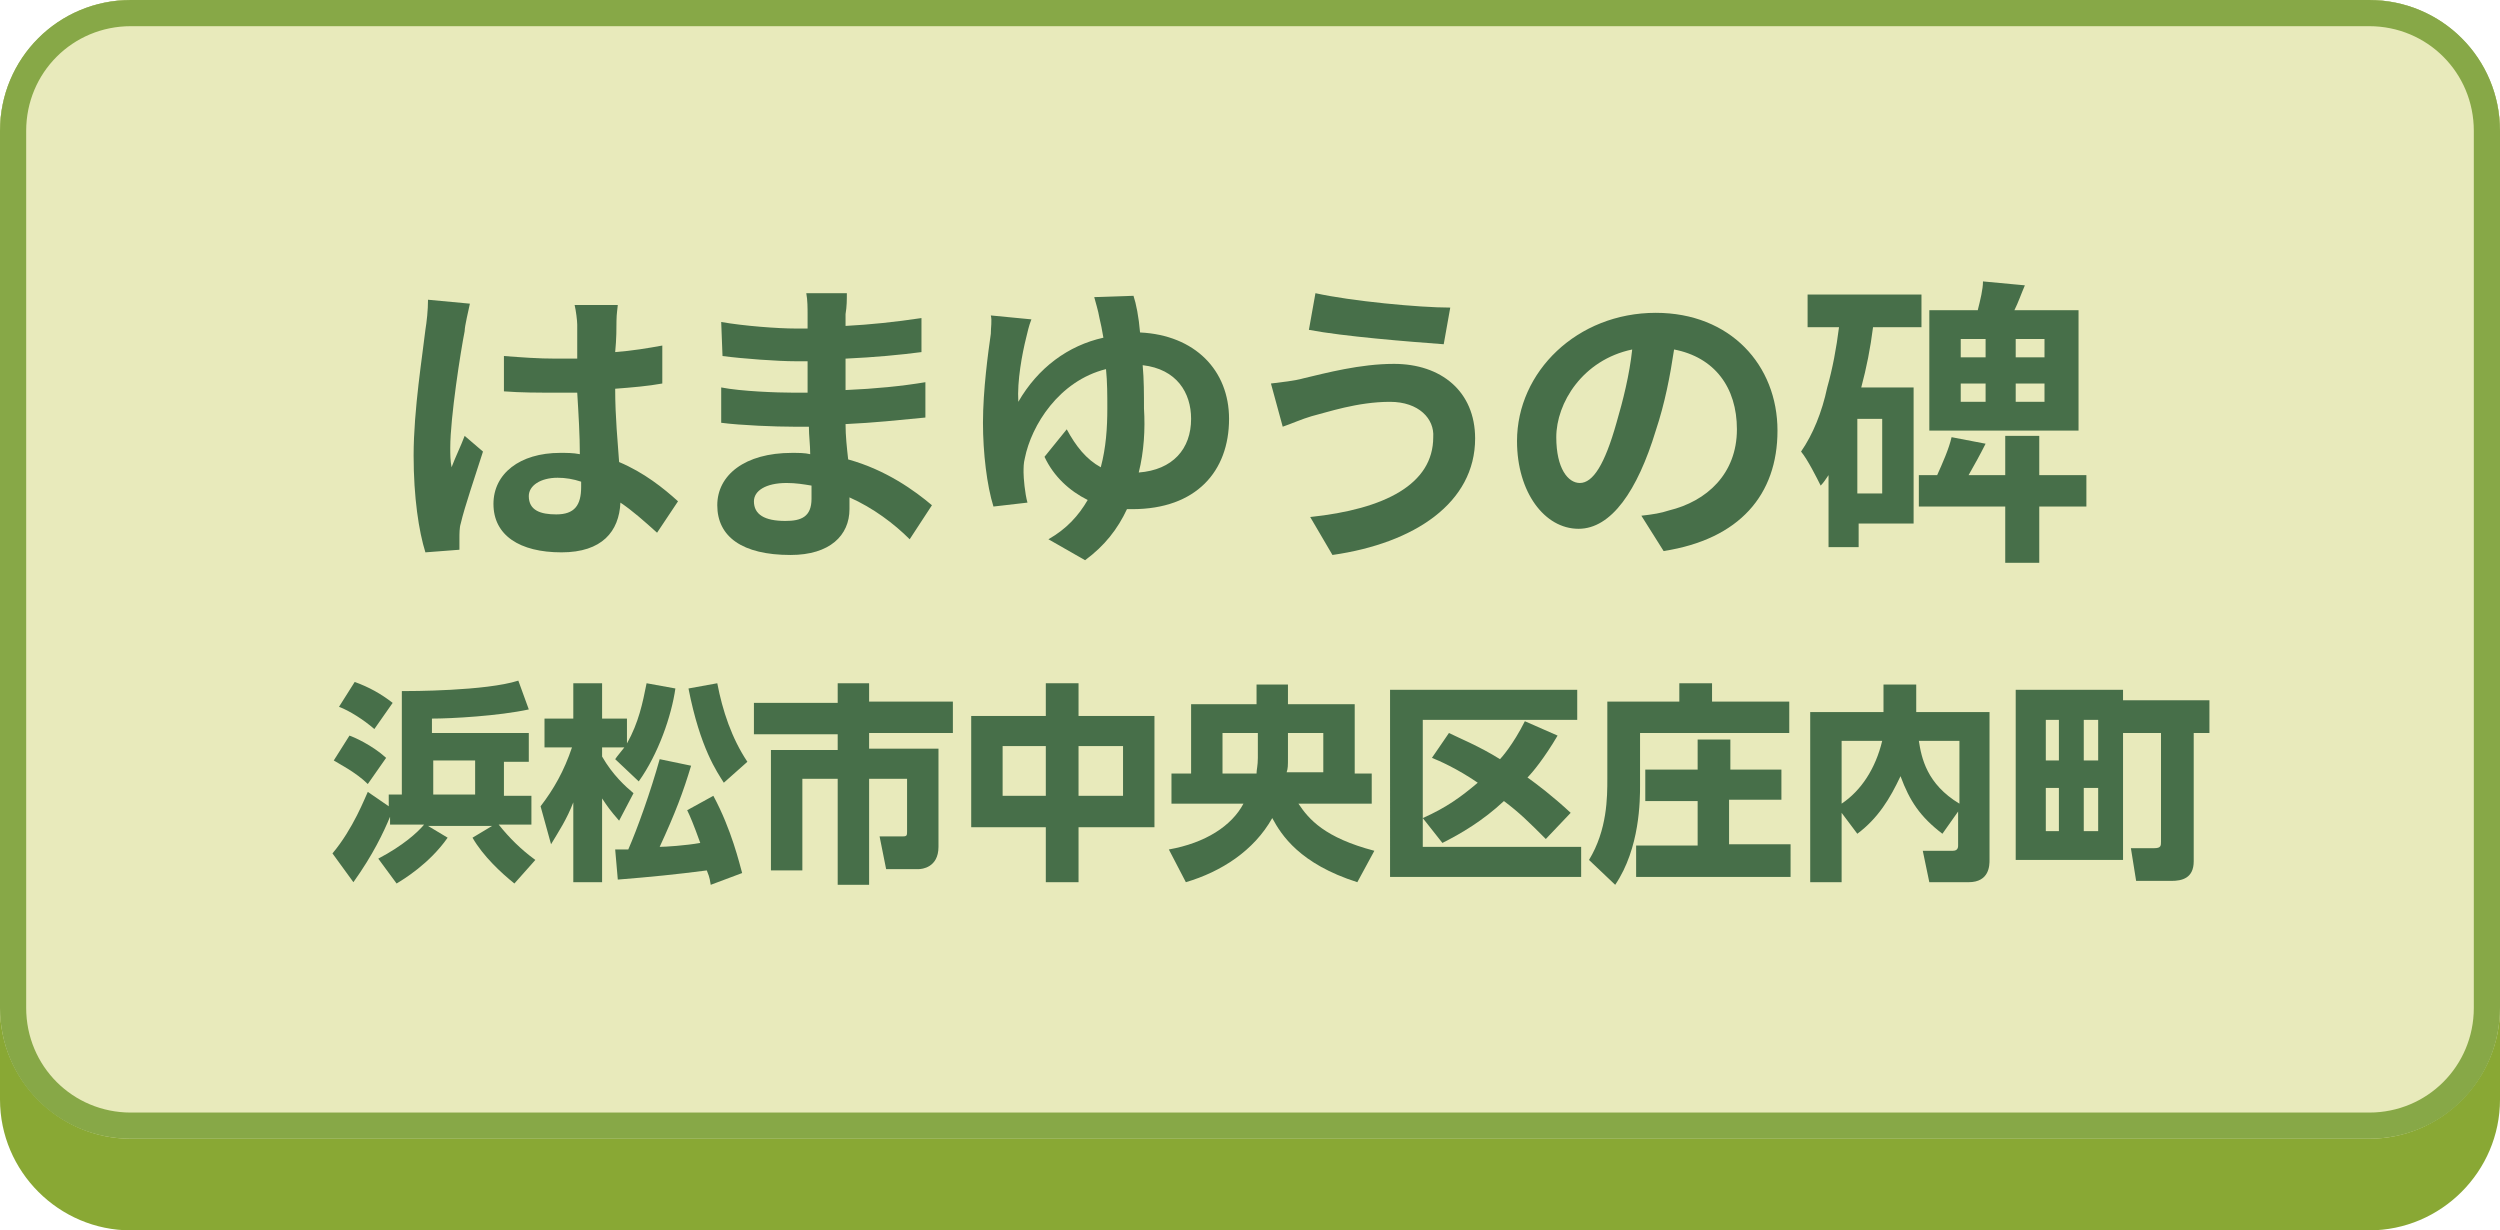
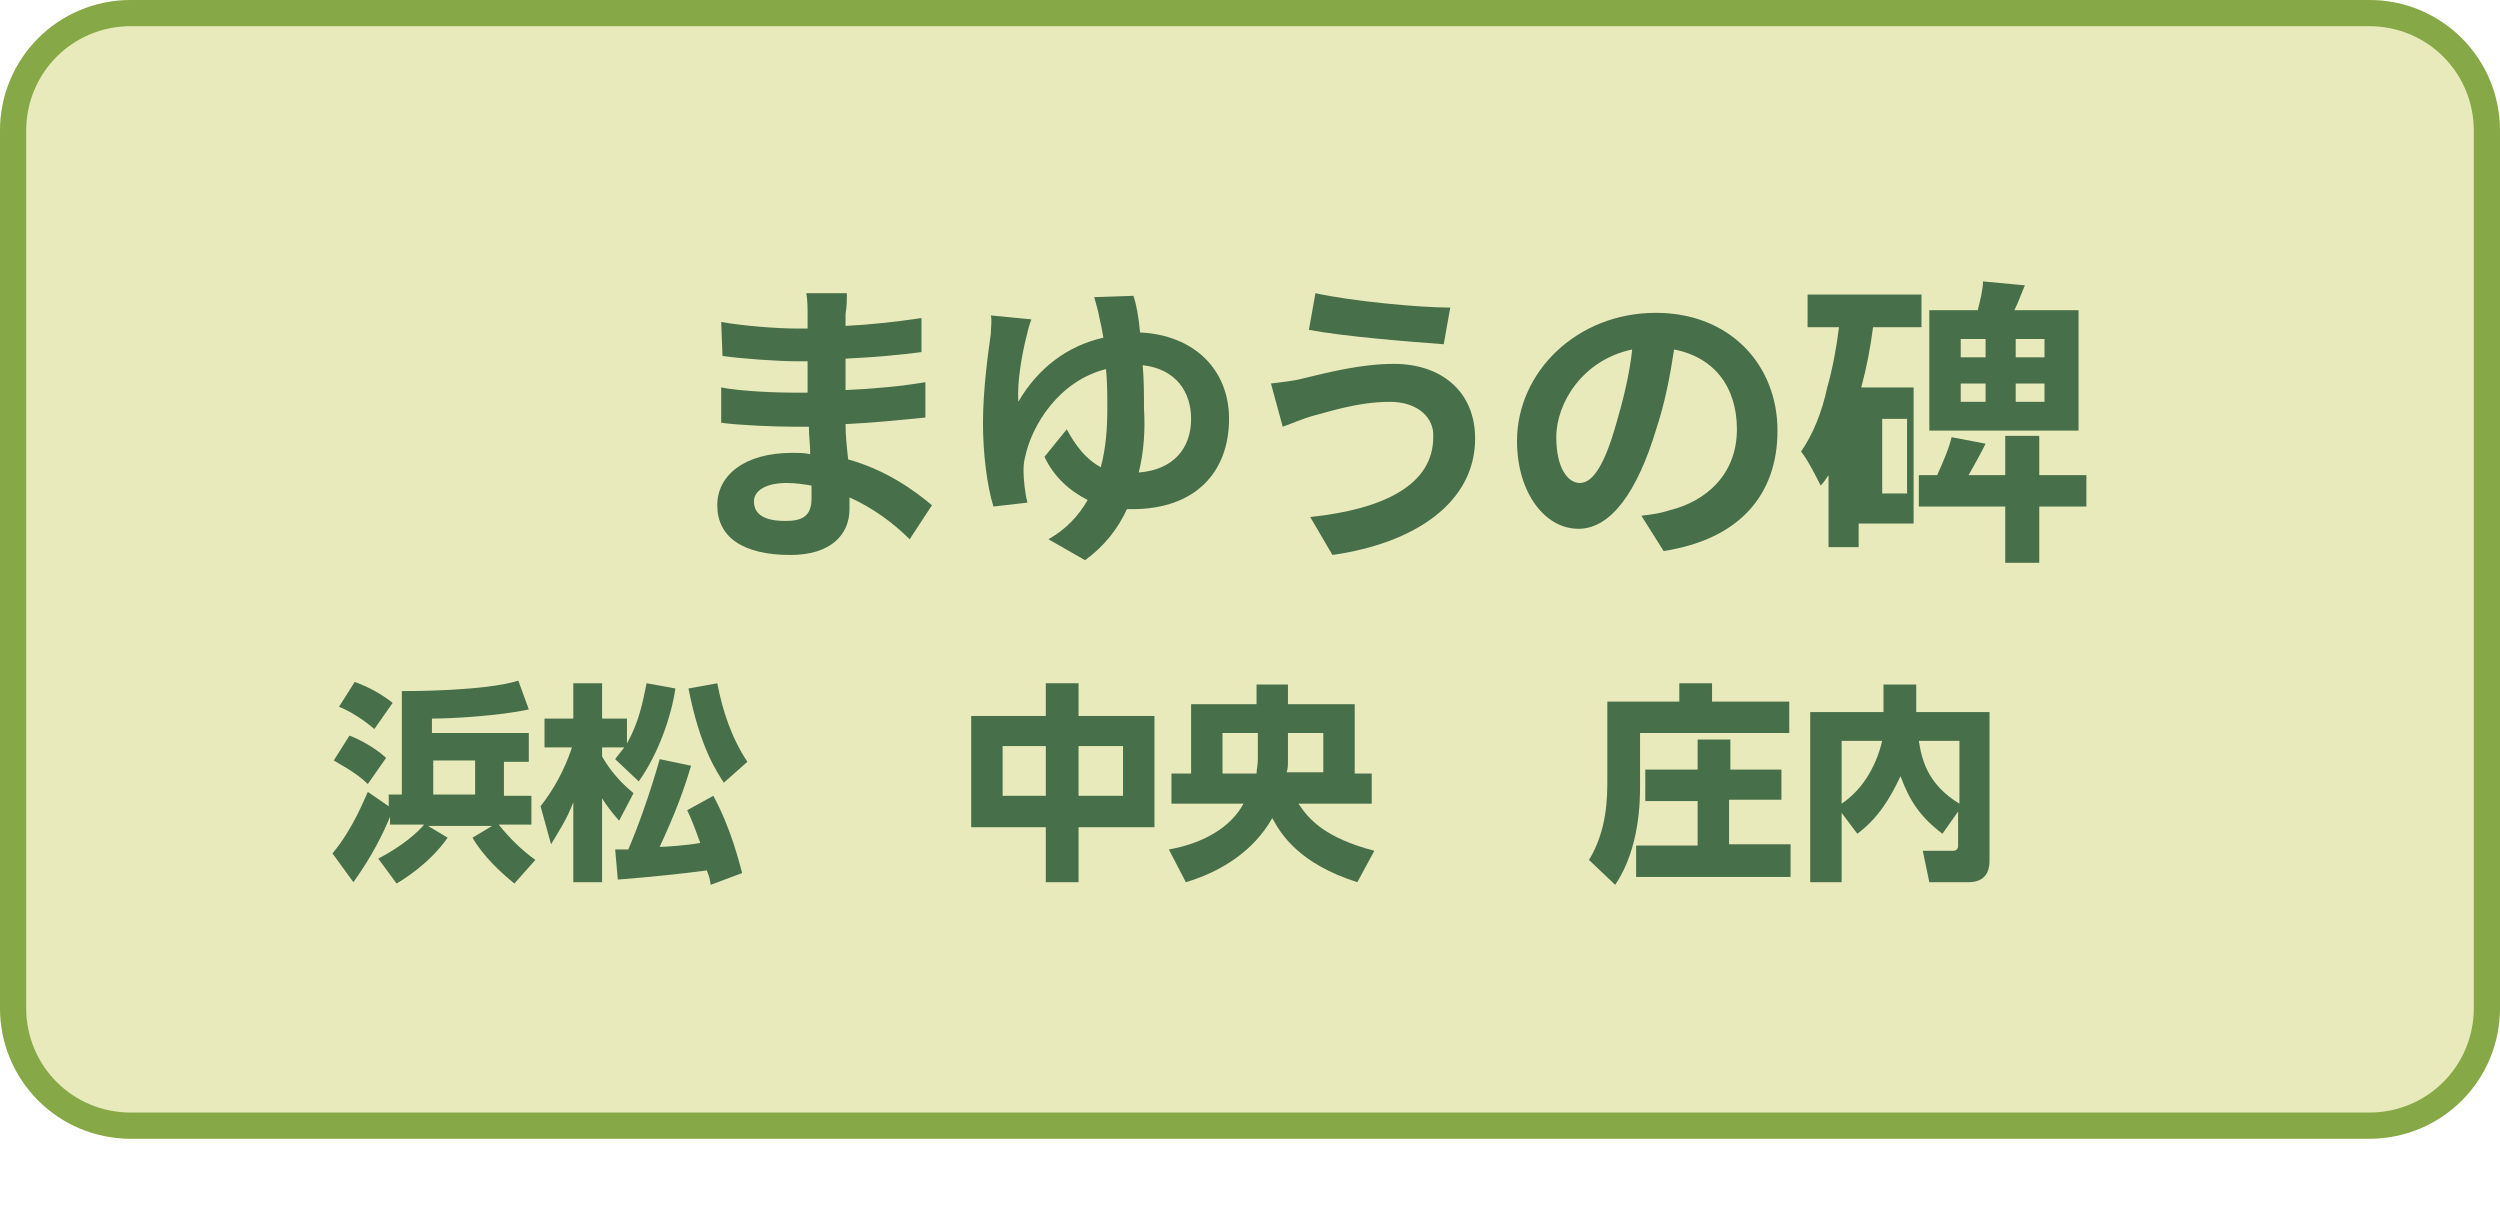
<svg xmlns="http://www.w3.org/2000/svg" version="1.1" id="レイヤー_1" x="0px" y="0px" width="191px" height="94px" viewBox="0 0 191 94" style="enable-background:new 0 0 191 94;" xml:space="preserve">
  <style type="text/css">
	.st0{fill:#89A834;}
	.st1{fill:#E8EABB;}
	.st2{fill:none;stroke:#87A847;stroke-width:2;}
	.st3{enable-background:new    ;}
	.st4{fill:#476F49;}
</style>
  <g id="グループ_307" transform="translate(-685 -2208)">
-     <path id="長方形_152" class="st0" d="M695,2208h171c5.5,0,10,4.5,10,10v74c0,5.5-4.5,10-10,10H695c-5.5,0-10-4.5-10-10v-74   C685,2212.5,689.5,2208,695,2208z" />
    <g id="長方形_133" transform="translate(685 2208)">
      <path class="st1" d="M10,0h171c5.5,0,10,4.5,10,10v67c0,5.5-4.5,10-10,10H10C4.5,87,0,82.5,0,77V10C0,4.5,4.5,0,10,0z" />
      <path class="st2" d="M10,1h171c5,0,9,4,9,9v67c0,5-4,9-9,9H10c-5,0-9-4-9-9V10C1,5,5,1,10,1z" />
    </g>
    <g class="st3">
-       <path class="st4" d="M720.5,2233.3c-0.3,1.5-1.1,6.6-1.1,8.9c0,0.5,0,1,0.1,1.5c0.3-0.8,0.7-1.6,1-2.4l1.4,1.2    c-0.6,1.9-1.4,4.2-1.7,5.5c-0.1,0.3-0.1,0.8-0.1,1.1c0,0.2,0,0.6,0,0.9l-2.6,0.2c-0.5-1.6-0.9-4.2-0.9-7.4c0-3.5,0.7-7.8,0.9-9.6    c0.1-0.6,0.2-1.5,0.2-2.3l3.2,0.3C720.8,2231.7,720.5,2232.9,720.5,2233.3z M732.1,2232.5c0,0.5,0,1.4-0.1,2.4    c1.3-0.1,2.5-0.3,3.6-0.5v2.9c-1.1,0.2-2.3,0.3-3.6,0.4c0,2.2,0.2,4.1,0.3,5.6c1.9,0.8,3.4,2,4.5,3l-1.6,2.4    c-1-0.9-1.9-1.7-2.8-2.3c-0.1,2.2-1.4,3.8-4.5,3.8c-3.2,0-5.2-1.3-5.2-3.7c0-2.3,2-3.9,5.1-3.9c0.5,0,1,0,1.5,0.1    c0-1.4-0.1-3.1-0.2-4.7c-0.6,0-1.1,0-1.6,0c-1.4,0-2.7,0-4-0.1v-2.7c1.3,0.1,2.6,0.2,4,0.2c0.5,0,1.1,0,1.6,0c0-1.1,0-2.1,0-2.6    c0-0.3-0.1-1.1-0.2-1.5h3.3C732.2,2231.4,732.1,2232,732.1,2232.5z M727.5,2247.3c1.4,0,1.9-0.7,1.9-2.1c0-0.1,0-0.3,0-0.4    c-0.6-0.2-1.2-0.3-1.8-0.3c-1.3,0-2.2,0.6-2.2,1.4C725.4,2247,726.3,2247.3,727.5,2247.3z" />
      <path class="st4" d="M749.6,2232c0,0.2,0,0.6,0,0.9c1.9-0.1,3.8-0.3,5.8-0.6v2.6c-1.5,0.2-3.6,0.4-5.8,0.5c0,0.8,0,1.7,0,2.4    c2.3-0.1,4.3-0.3,6.1-0.6v2.7c-2.1,0.2-3.9,0.4-6.1,0.5c0,0.9,0.1,1.8,0.2,2.7c2.9,0.8,5.1,2.4,6.4,3.5l-1.7,2.6    c-1.2-1.2-2.8-2.4-4.6-3.2c0,0.3,0,0.6,0,0.9c0,2-1.5,3.5-4.5,3.5c-3.7,0-5.6-1.4-5.6-3.8c0-2.3,2.1-4,5.7-4c0.5,0,1,0,1.4,0.1    c0-0.7-0.1-1.4-0.1-2.1c-0.4,0-0.8,0-1.2,0c-1.3,0-4-0.1-5.5-0.3v-2.7c1.5,0.3,4.3,0.4,5.5,0.4c0.4,0,0.7,0,1.1,0    c0-0.8,0-1.6,0-2.4c-0.3,0-0.6,0-0.9,0c-1.4,0-4.1-0.2-5.6-0.4l-0.1-2.6c1.7,0.3,4.3,0.5,5.7,0.5c0.3,0,0.6,0,0.9,0    c0-0.4,0-0.8,0-1.1c0-0.4,0-1.1-0.1-1.6h3.1C749.7,2230.9,749.7,2231.4,749.6,2232z M745,2247.8c1.2,0,2-0.3,2-1.7    c0-0.3,0-0.6,0-1c-0.6-0.1-1.2-0.2-1.9-0.2c-1.6,0-2.5,0.6-2.5,1.4C742.6,2247.3,743.4,2247.8,745,2247.8z" />
      <path class="st4" d="M772.1,2233.4c4.2,0.2,6.8,2.9,6.8,6.6c0,4-2.5,6.9-7.4,6.9c-0.1,0-0.3,0-0.4,0c-0.7,1.5-1.7,2.8-3.2,3.9    l-2.8-1.6c1.4-0.8,2.3-1.8,3-3c-1.4-0.7-2.6-1.8-3.3-3.3l1.7-2.1c0.7,1.3,1.5,2.3,2.6,2.9c0.4-1.5,0.5-3,0.5-4.5c0-1,0-2-0.1-3    c-3.6,0.9-5.7,4.3-6.2,6.8c-0.1,0.4-0.1,0.7-0.1,1.1c0,0.4,0.1,1.6,0.3,2.3l-2.6,0.3c-0.5-1.6-0.8-4.1-0.8-6.4    c0-2.5,0.4-5.4,0.6-6.8c0-0.5,0.1-1,0-1.4l3.1,0.3c-0.2,0.5-0.3,1-0.4,1.4c-0.3,1.2-0.7,3.3-0.6,4.9c1.5-2.6,3.8-4.3,6.5-4.9    c-0.1-0.6-0.2-1.1-0.3-1.5c-0.1-0.6-0.3-1.2-0.4-1.6l3-0.1C771.8,2231.2,772,2232.2,772.1,2233.4z M772,2244.1    c2.6-0.2,4-1.8,4-4.1c0-2-1.1-3.8-3.7-4.1c0.1,1.1,0.1,2.2,0.1,3.3C772.5,2240.8,772.4,2242.5,772,2244.1z" />
      <path class="st4" d="M791.2,2238.7c-2.5,0-4.8,0.8-6,1.1c-0.7,0.2-1.6,0.6-2.2,0.8l-0.9-3.3c0.8-0.1,1.8-0.2,2.5-0.4    c1.7-0.4,4.3-1.1,6.9-1.1c3.6,0,6.2,2.1,6.2,5.7c0,4.9-4.6,8-10.9,8.9l-1.7-2.9c5.7-0.6,9.4-2.5,9.4-6.1    C794.6,2240,793.4,2238.7,791.2,2238.7z M795.8,2231.5l-0.5,2.8c-2.7-0.2-7.7-0.6-10.3-1.1l0.5-2.8    C788.2,2231,793.4,2231.5,795.8,2231.5z" />
      <path class="st4" d="M812.1,2250.1l-1.7-2.7c0.9-0.1,1.5-0.2,2.1-0.4c2.9-0.7,5.2-2.8,5.2-6.2c0-3.2-1.7-5.5-4.8-6.1    c-0.3,2-0.7,4.1-1.4,6.2c-1.4,4.6-3.4,7.5-5.9,7.5c-2.6,0-4.7-2.8-4.7-6.7c0-5.3,4.6-9.8,10.6-9.8c5.7,0,9.3,4,9.3,9    C820.8,2245.8,817.9,2249.2,812.1,2250.1z M805.7,2244.9c1,0,1.9-1.4,2.8-4.6c0.5-1.7,1-3.7,1.2-5.6c-3.8,0.8-5.8,4.1-5.8,6.7    C803.9,2243.8,804.8,2244.9,805.7,2244.9z" />
-       <path class="st4" d="M828.1,2233c-0.2,1.6-0.5,3.1-0.9,4.6h4v10.4H827v1.8h-2.3v-5.5c-0.2,0.3-0.4,0.6-0.6,0.8    c-0.3-0.6-1-2-1.5-2.6c0.9-1.3,1.6-3,2-4.9l0,0c0.4-1.4,0.7-3,0.9-4.6h-2.4v-2.5h8.7v2.5H828.1z M828.8,2240h-1.9v5.7h1.9V2240z     M844.4,2246.7h-3.6v4.3h-2.6v-4.3h-6.6v-2.4h1.4c0.4-0.9,0.9-2,1.1-2.9l2.6,0.5c-0.4,0.8-0.9,1.7-1.3,2.4h2.8v-3h2.6v3h3.6    V2246.7z M843.8,2240.9h-11.4v-9.2h3.7c0.2-0.8,0.4-1.6,0.4-2.2l3.2,0.3c-0.3,0.7-0.5,1.3-0.8,1.9h4.9L843.8,2240.9L843.8,2240.9z     M834.8,2235.3h1.9v-1.4h-1.9V2235.3z M834.8,2238.7h1.9v-1.4h-1.9V2238.7z M841.2,2233.9H839v1.4h2.2V2233.9z M841.2,2237.3H839    v1.4h2.2V2237.3z" />
+       <path class="st4" d="M828.1,2233c-0.2,1.6-0.5,3.1-0.9,4.6h4v10.4H827v1.8h-2.3v-5.5c-0.2,0.3-0.4,0.6-0.6,0.8    c-0.3-0.6-1-2-1.5-2.6c0.9-1.3,1.6-3,2-4.9l0,0c0.4-1.4,0.7-3,0.9-4.6h-2.4v-2.5h8.7v2.5H828.1z M828.8,2240v5.7h1.9V2240z     M844.4,2246.7h-3.6v4.3h-2.6v-4.3h-6.6v-2.4h1.4c0.4-0.9,0.9-2,1.1-2.9l2.6,0.5c-0.4,0.8-0.9,1.7-1.3,2.4h2.8v-3h2.6v3h3.6    V2246.7z M843.8,2240.9h-11.4v-9.2h3.7c0.2-0.8,0.4-1.6,0.4-2.2l3.2,0.3c-0.3,0.7-0.5,1.3-0.8,1.9h4.9L843.8,2240.9L843.8,2240.9z     M834.8,2235.3h1.9v-1.4h-1.9V2235.3z M834.8,2238.7h1.9v-1.4h-1.9V2238.7z M841.2,2233.9H839v1.4h2.2V2233.9z M841.2,2237.3H839    v1.4h2.2V2237.3z" />
    </g>
  </g>
  <g>
    <path class="st4" d="M28.9,65.6c1.9-1,3-2,3.5-2.6h-2.6v-0.6c-0.5,1.2-1.3,2.9-2.8,5l-1.6-2.2c1.6-1.9,2.5-4.3,2.7-4.7l1.6,1.1   v-0.9h1v-7.9c0.6,0,6.4,0,8.9-0.8l0.8,2.2c-2.3,0.5-5.9,0.7-7.4,0.7v1.1h7.4v2.2h-1.9v2.6h2.1V63h-2.5c0.8,1,1.7,1.9,2.8,2.7   l-1.6,1.8c-1-0.8-2.4-2.1-3.2-3.5l1.5-0.9h-4.9l1.5,0.9c-1.4,2-3.4,3.2-3.9,3.5L28.9,65.6z M26.7,56.2c0.3,0.1,1.7,0.7,2.8,1.7   l-1.4,2c-0.9-0.9-2.3-1.6-2.6-1.8L26.7,56.2z M27.1,52.1c1.1,0.4,2,0.9,2.9,1.6l-1.4,2c-0.8-0.7-1.9-1.4-2.7-1.7L27.1,52.1z    M33.1,58.1v2.6h3.2v-2.6H33.1z" />
    <path class="st4" d="M47,58c0.2-0.3,0.4-0.5,0.7-0.9H46v0.7c0.8,1.4,1.8,2.3,2.4,2.8l-1.1,2.1c-0.7-0.8-0.9-1.1-1.3-1.7v6.4h-2.2   v-6.1c-0.5,1.3-1.1,2.2-1.7,3.2l-0.8-2.9c1-1.3,1.8-2.7,2.4-4.5h-2.1v-2.2h2.2v-2.7H46v2.7h1.9v1.9c0.9-1.6,1.2-3.1,1.5-4.6   l2.2,0.4c-0.3,2.1-1.3,5-2.8,7.1L47,58z M52.8,58.5c-0.6,2-1.2,3.6-2.4,6.2c0.4,0,2-0.1,3.1-0.3c-0.5-1.4-0.8-2.1-1-2.5l2-1.1   c1.4,2.6,2,5.2,2.2,5.9l-2.4,0.9c-0.1-0.7-0.2-0.8-0.3-1.1c-2.3,0.3-4.3,0.5-6.8,0.7l-0.2-2.3c0.6,0,0.7,0,1,0   c0.7-1.6,1.7-4.4,2.4-6.9L52.8,58.5z M55.3,59.8c-0.5-0.8-1.8-2.6-2.7-7.2l2.2-0.4c0.4,2.1,1.1,4.2,2.3,6L55.3,59.8z" />
-     <path class="st4" d="M63.9,52.2h2.5v1.4h6.4v2.4h-6.4v1.2h5.3v7.5c0,1.6-1.3,1.7-1.5,1.7h-2.5l-0.5-2.5H69c0.3,0,0.3-0.1,0.3-0.4   v-4h-2.9v8.1H64v-8.1h-2.7v7h-2.4v-9.2H64v-1.2h-6.4v-2.4h6.4V52.2z" />
    <path class="st4" d="M79.9,54.7v-2.5h2.5v2.5h5.8v8.5h-5.8v4.2h-2.5v-4.2h-5.7v-8.5H79.9z M79.9,57h-3.3v3.8h3.3V57z M85.8,57h-3.4   v3.8h3.4V57z" />
    <path class="st4" d="M96,52.3h2.4v1.5h5.1v5.3h1.3v2.3h-5.6c0.8,1.2,2,2.6,5.8,3.6l-1.3,2.4c-4.4-1.4-5.8-3.6-6.5-4.9   c-1.4,2.5-3.9,4.1-6.6,4.9l-1.3-2.5c2.8-0.5,4.8-1.8,5.7-3.5h-5.5v-2.3H91v-5.3h5V52.3z M96,56h-2.6v3.1h2.6c0-0.3,0.1-0.6,0.1-1.2   V56z M98.4,57.9c0,0.6,0,0.8-0.1,1.1h2.8V56h-2.7V57.9z" />
-     <path class="st4" d="M120.5,52.7V55h-11.8v9.7h12.1V67h-14.6V52.7H120.5z M119,56.2c-1,1.7-1.9,2.8-2.3,3.2   c0.7,0.5,1.9,1.4,3.3,2.7l-1.9,2c-1.3-1.3-2-2-3.2-2.9c-1.6,1.5-3.3,2.5-4.7,3.2l-1.5-1.9c1.8-0.8,2.9-1.6,4.2-2.7   c-1.6-1.1-3-1.7-3.5-1.9l1.3-1.9c0.8,0.4,2.3,1,3.9,2c0.1-0.1,1-1.1,1.9-2.9L119,56.2z" />
    <path class="st4" d="M122.9,53.6h5.4v-1.4h2.5v1.4h5.9V56h-11.4v4c0,1.1,0,4.8-1.9,7.6l-2-1.9c1.4-2.3,1.4-4.8,1.4-6.2V53.6z    M136.1,58.7v2.4h-4v3.4h4.7V67h-11.8v-2.4h4.7v-3.4h-4v-2.4h4v-2.3h2.5v2.3H136.1z" />
    <path class="st4" d="M140.7,62.1v5.3h-2.4v-13h5.6v-2.1h2.5v2.1h5.6v11.3c0,0.4,0,1.7-1.6,1.7h-3l-0.5-2.4h2.3   c0.4,0,0.4-0.3,0.4-0.4V62l-1.2,1.7c-1.7-1.3-2.5-2.5-3.2-4.4c-0.8,1.7-1.7,3.2-3.3,4.4L140.7,62.1z M140.7,56.6v4.8   c1.5-1,2.6-2.7,3.1-4.8H140.7z M149.7,56.6h-3.1c0.2,1.3,0.6,3.3,3.1,4.8V56.6z" />
-     <path class="st4" d="M168.8,53.6V56h-1.2v9.8c0,1.3-0.9,1.5-1.7,1.5h-2.7l-0.4-2.5h1.8c0.5,0,0.5-0.2,0.5-0.5V56h-2.9v9.7H154v-13   h8.2v0.8H168.8z M157.3,55h-1v3.1h1V55z M157.3,60.2h-1v3.3h1V60.2z M160.3,55h-1.1v3.1h1.1V55z M160.3,60.2h-1.1v3.3h1.1V60.2z" />
  </g>
</svg>